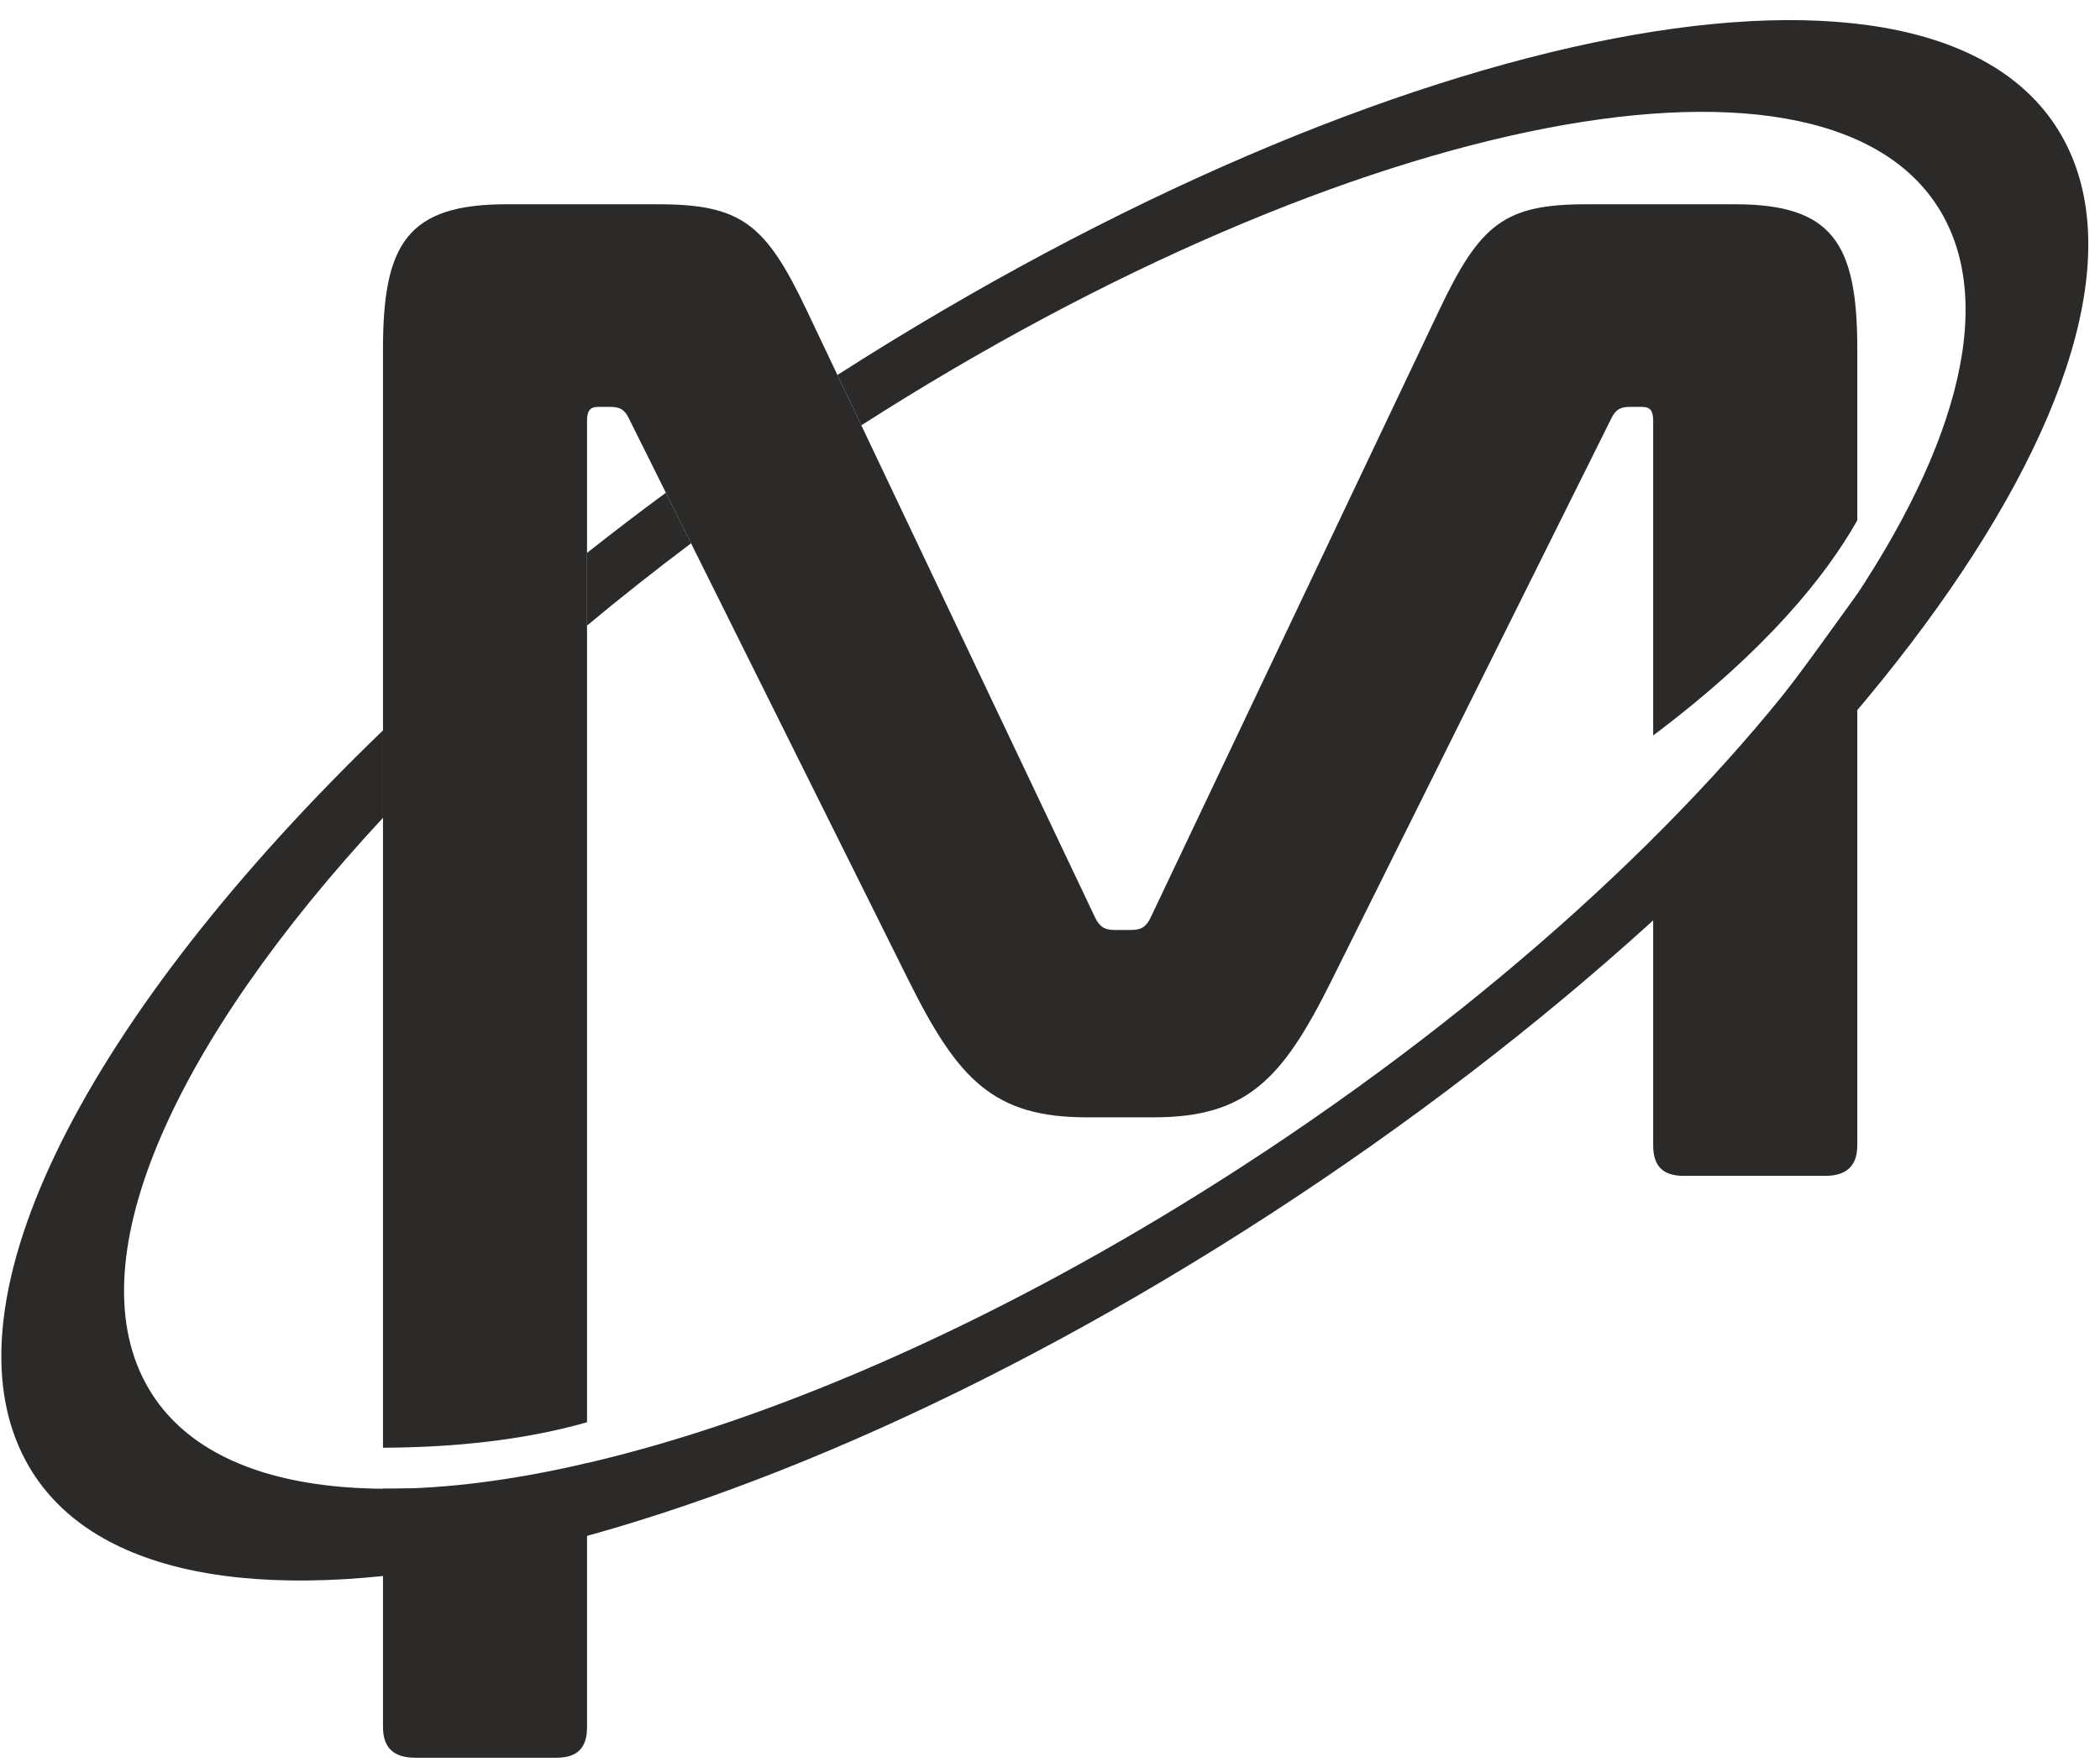
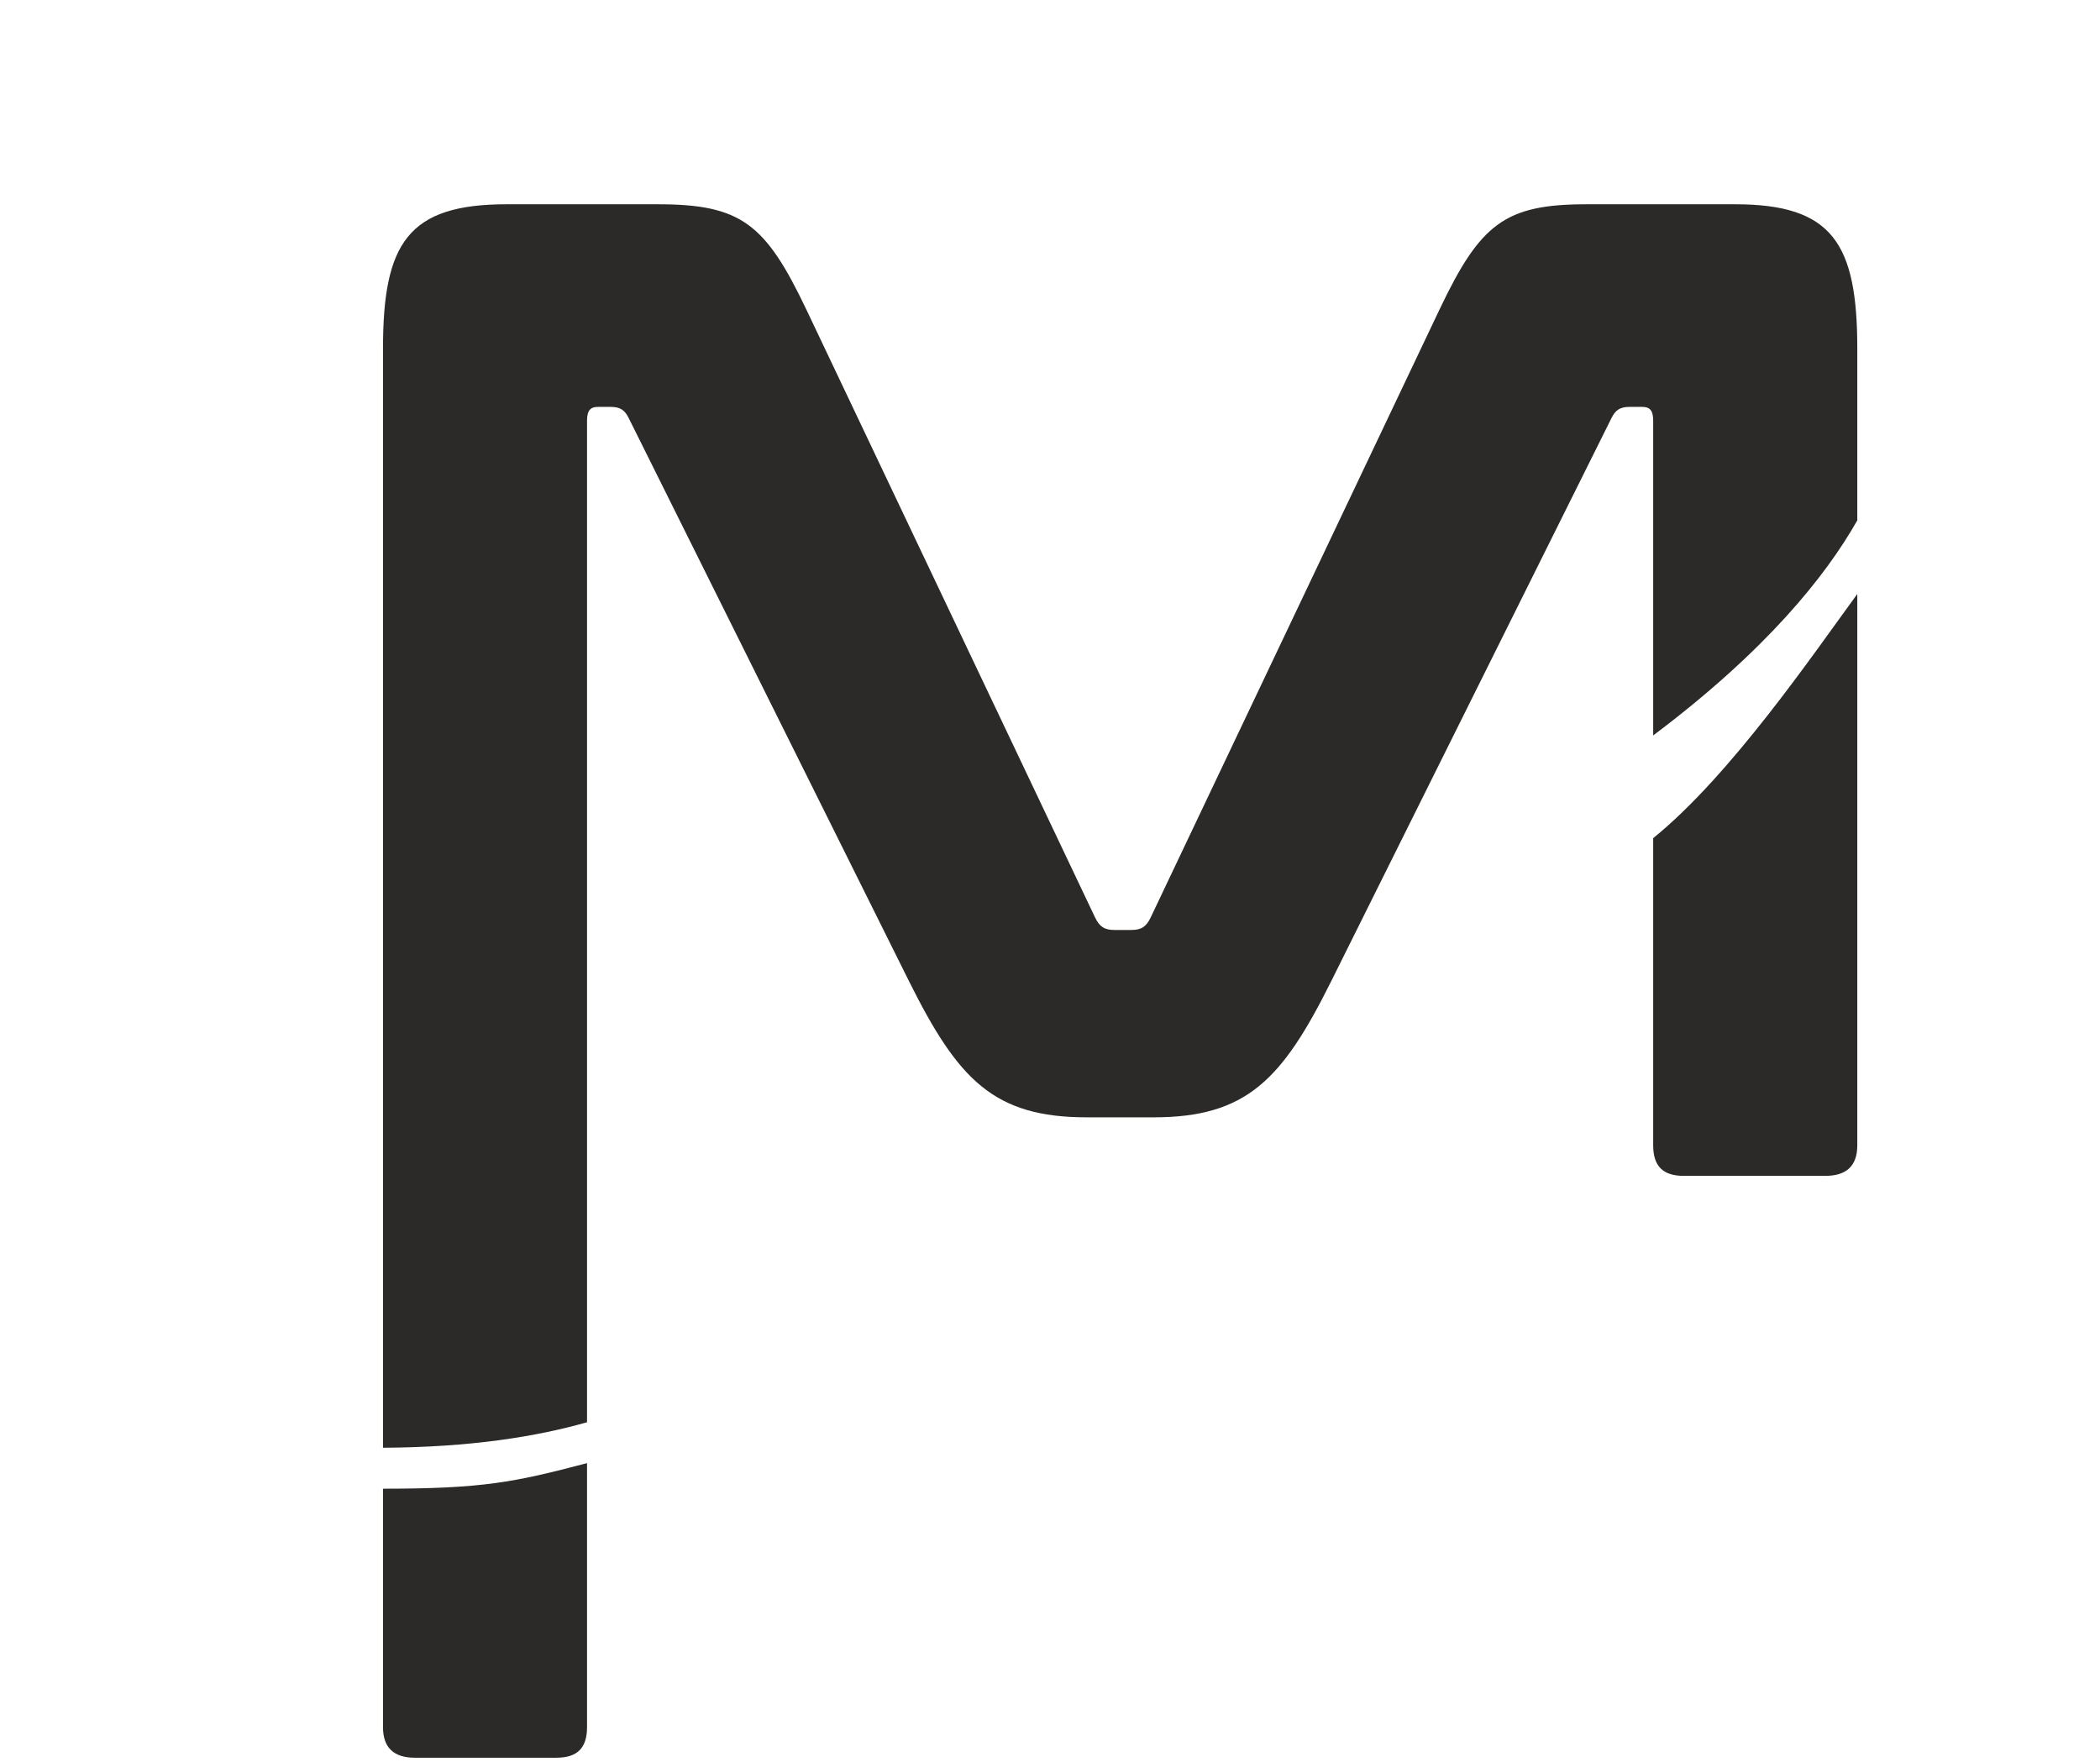
<svg xmlns="http://www.w3.org/2000/svg" width="87" height="73" viewBox="0 0 87 73" fill="none">
  <path d="M20.986 8.464C16.903 8.464 15.867 10.076 15.867 14.445V59.989C19.498 59.972 22.255 59.523 24.32 58.932V17.436C24.32 17.033 24.436 16.86 24.779 16.86H25.299C25.702 16.86 25.882 16.994 26.045 17.32L37.662 40.663C39.694 44.742 41.172 46.298 45.026 46.298H47.786C51.64 46.298 53.118 44.742 55.147 40.663L66.763 17.32C66.926 16.994 67.11 16.86 67.513 16.86H68.029C68.376 16.86 68.489 17.033 68.489 17.436V30.474C73.176 26.953 75.644 23.86 76.945 21.562V14.445C76.945 10.076 75.909 8.464 71.882 8.464H65.731C62.337 8.464 61.326 9.273 59.633 12.833L47.67 38.018C47.483 38.414 47.267 38.534 46.867 38.534H46.175C45.772 38.534 45.559 38.414 45.368 38.018L33.409 12.833C31.715 9.273 30.704 8.464 27.254 8.464H20.986ZM15.867 61.686V71.567C15.867 72.43 16.327 72.833 17.189 72.833H23.054C23.917 72.833 24.32 72.43 24.32 71.567V60.626C21.304 61.421 19.993 61.686 15.867 61.686ZM68.489 34.73V47.457C68.489 48.32 68.892 48.723 69.754 48.723H75.623C76.485 48.723 76.945 48.32 76.945 47.457V24.613C75.103 27.13 71.699 32.129 68.489 34.73Z" fill="#2B2A29" />
-   <path fill-rule="evenodd" clip-rule="evenodd" d="M34.693 15.538C57.76 0.775 80.41 -3.612 85.494 5.774C90.63 15.255 75.899 35.204 52.588 50.331C29.277 65.459 6.213 70.033 1.077 60.548C-2.543 53.867 3.703 41.989 15.868 30.262V33.886C7.292 43.116 3.184 52.057 6.04 57.328C7.33 59.71 9.908 61.089 13.4 61.531C22.182 62.641 36.782 57.858 51.492 48.313C72.064 34.964 85.062 17.362 80.53 8.994C76.041 0.708 56.045 4.586 35.683 17.624L34.693 15.538ZM24.321 22.909C25.385 22.071 26.47 21.237 27.587 20.417L28.63 22.513C27.138 23.634 25.699 24.772 24.321 25.921V23.895V22.909Z" fill="#2B2A29" />
</svg>